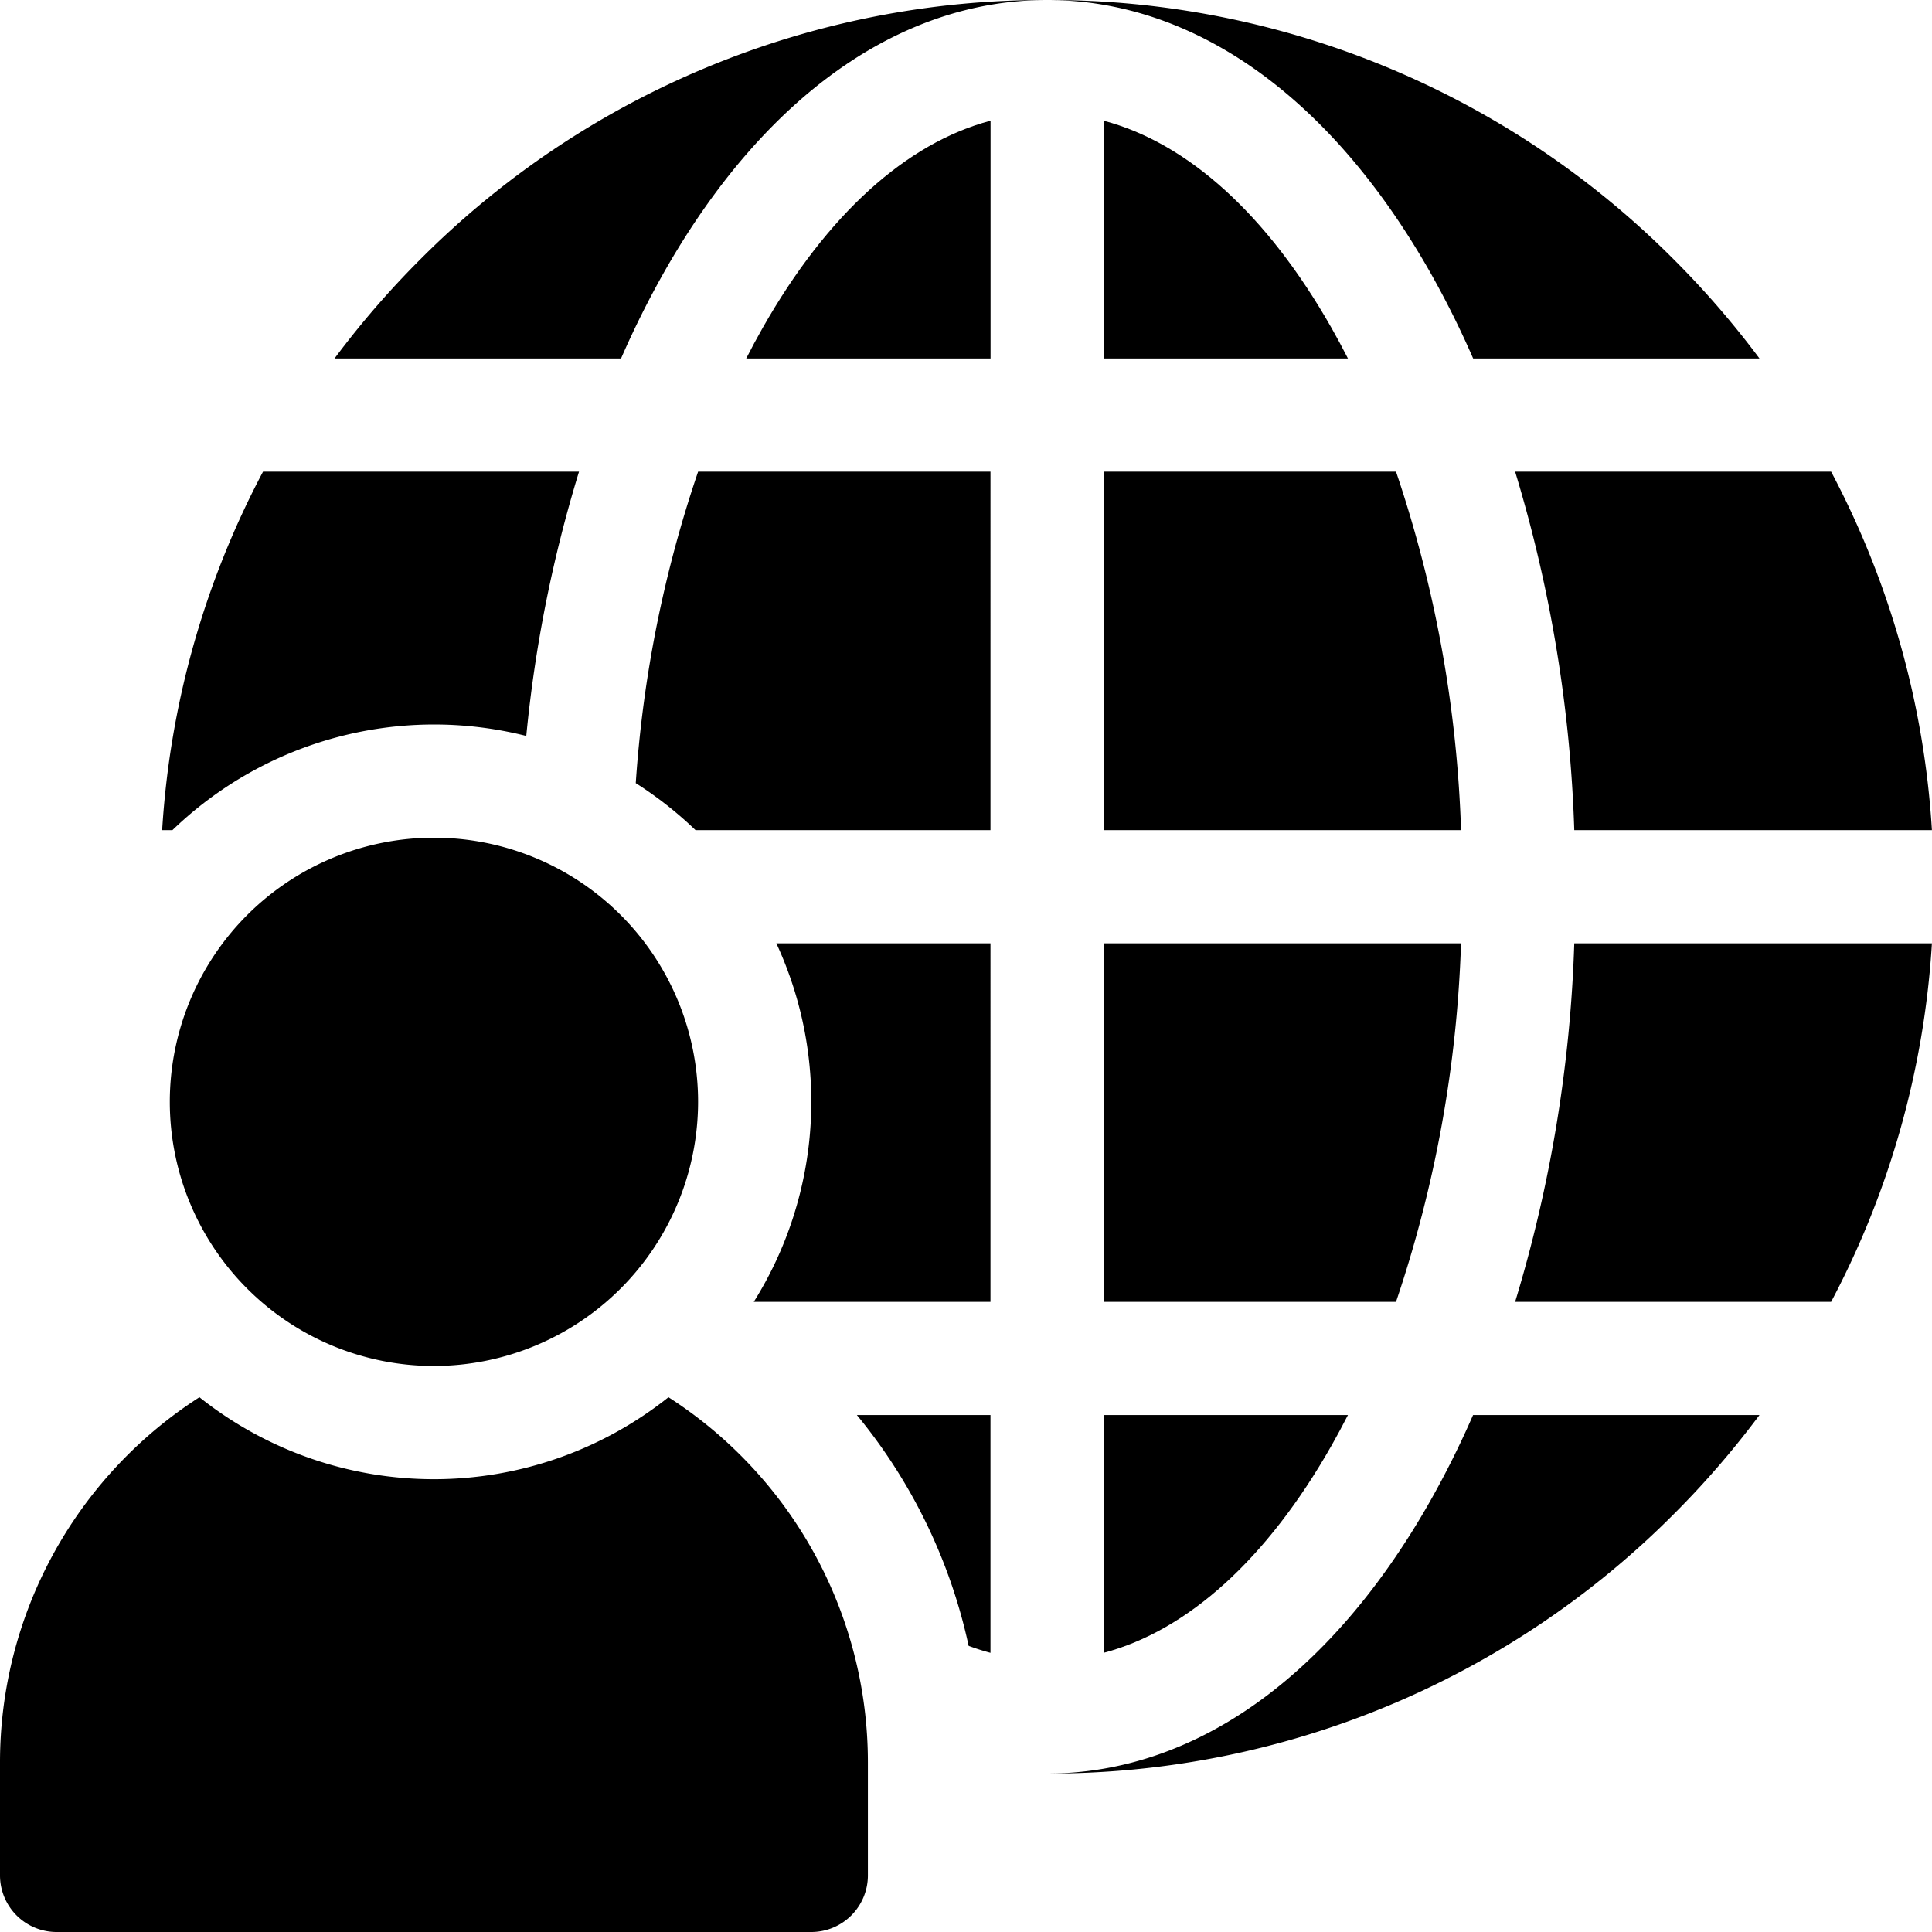
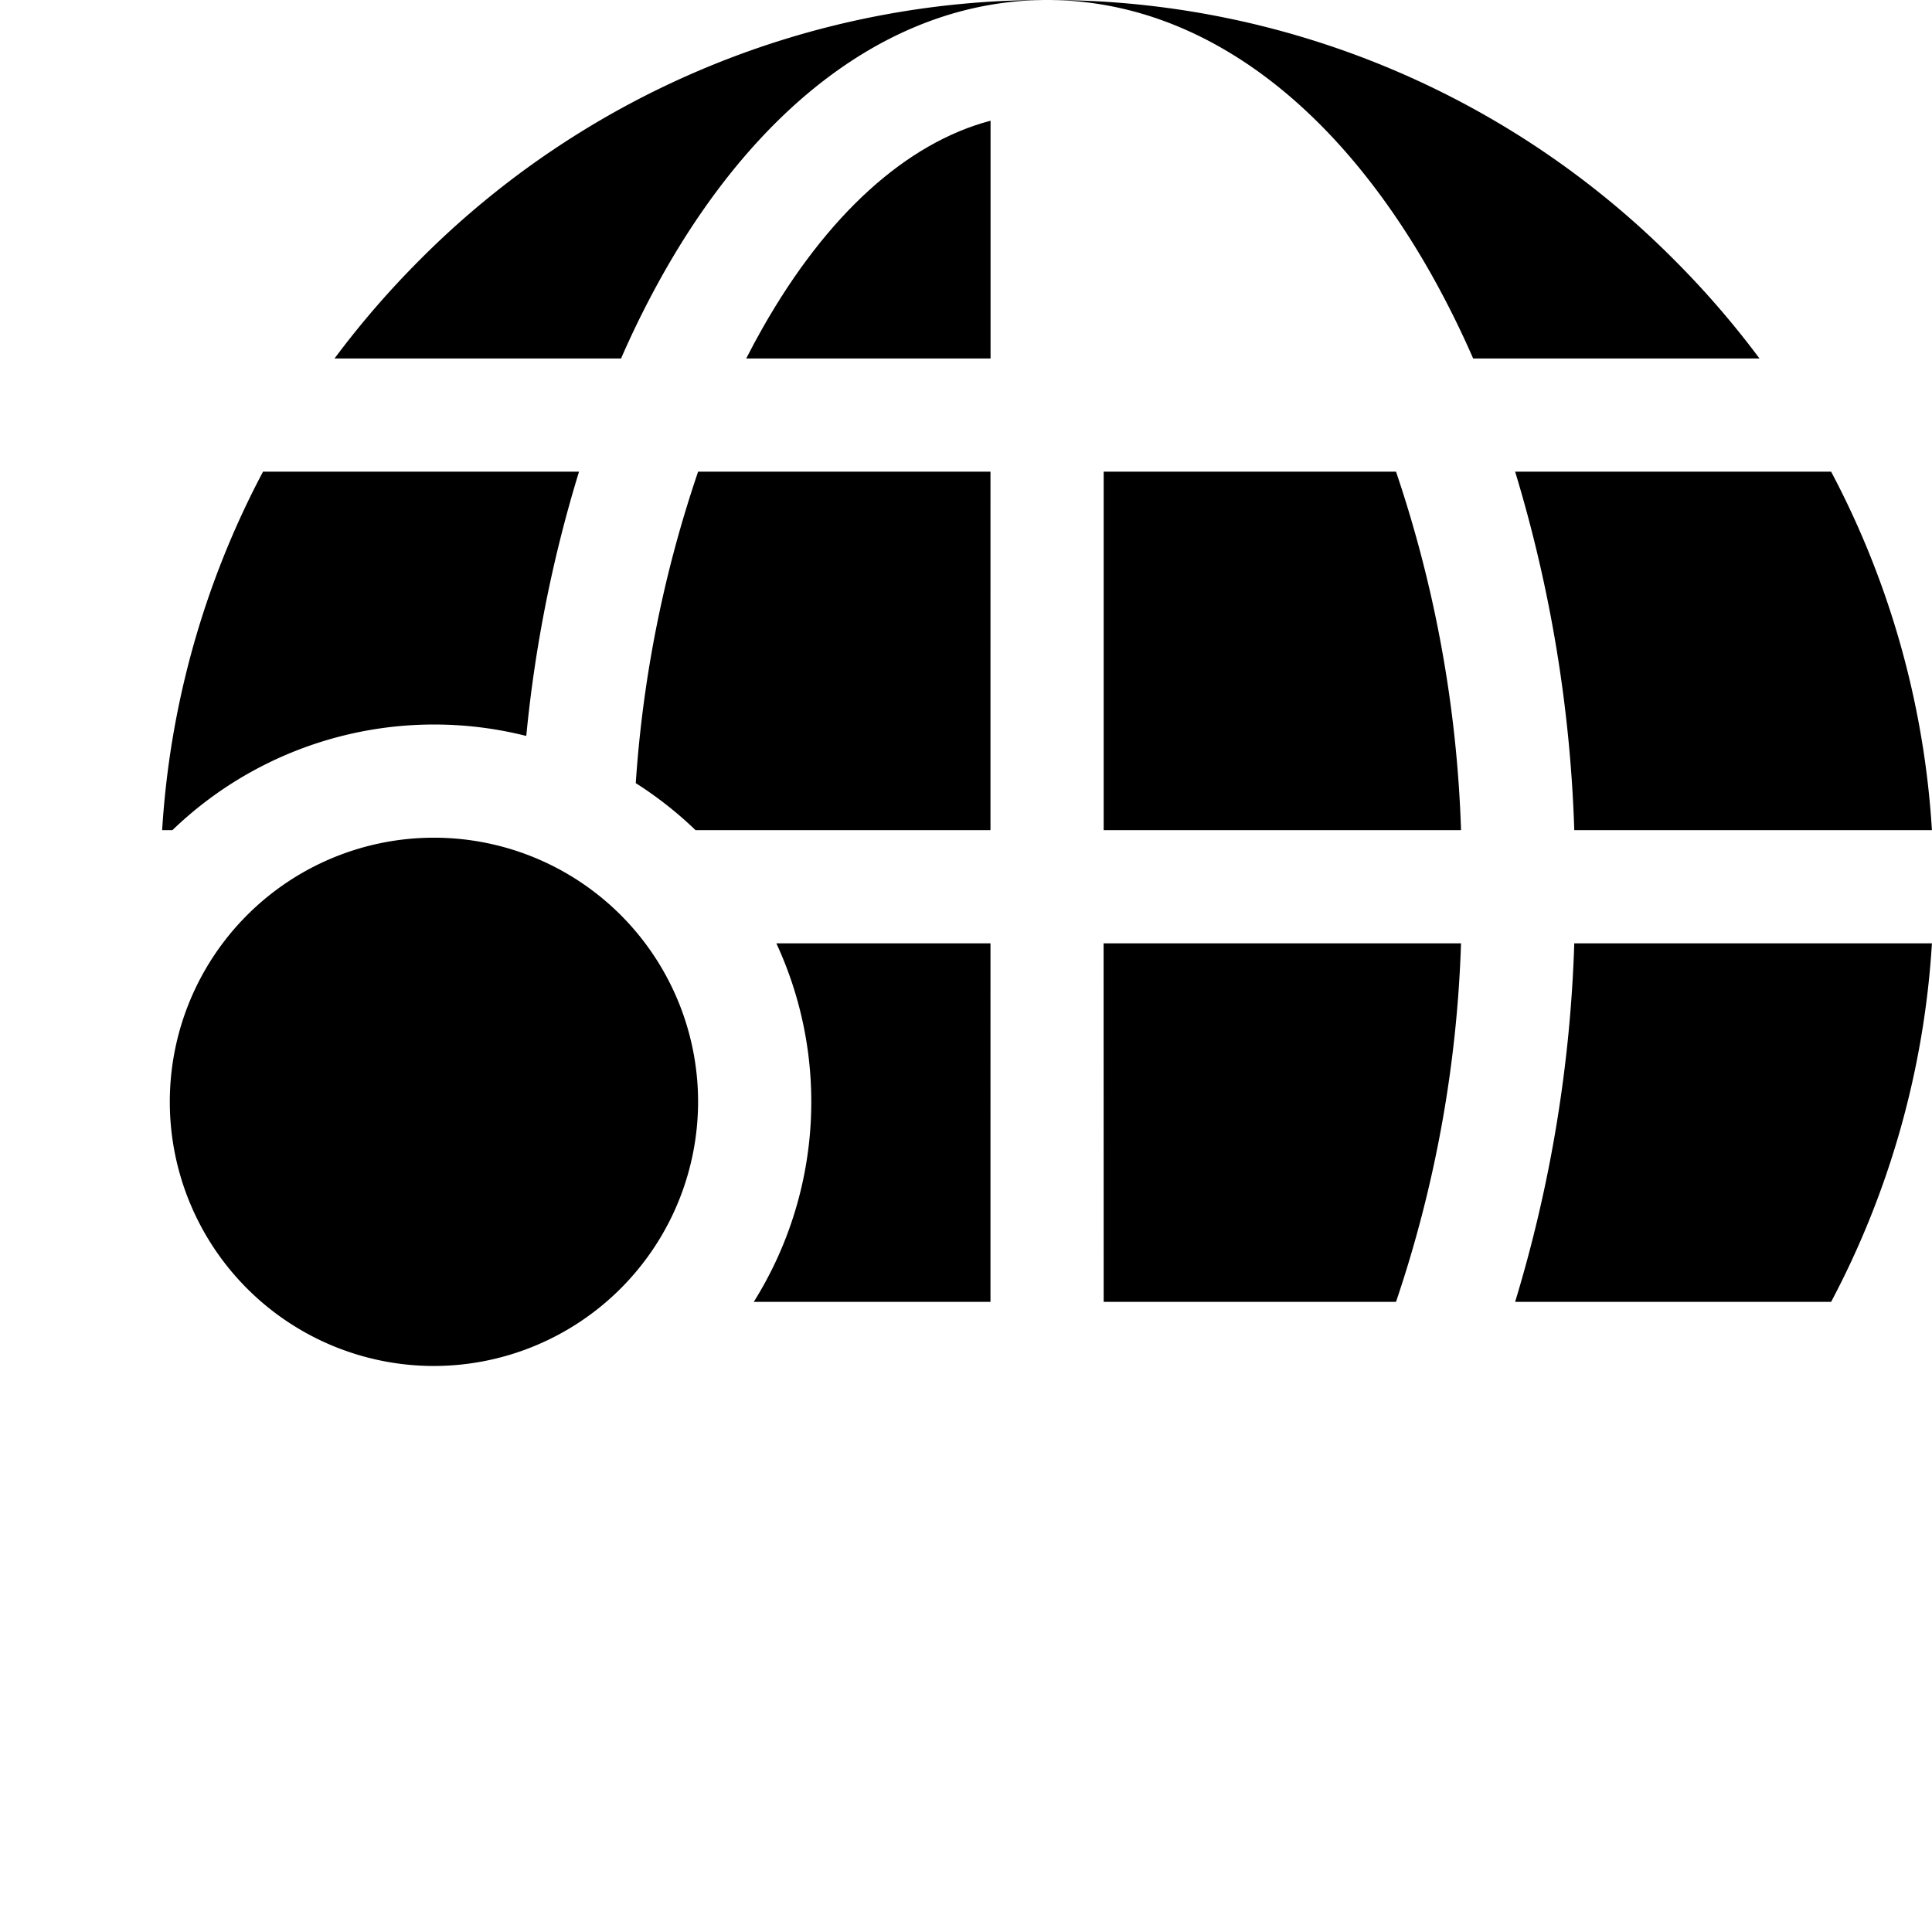
<svg xmlns="http://www.w3.org/2000/svg" width="100" height="100" viewBox="0 0 100 100">
  <g id="Domain_Expertise" data-name="Domain Expertise" transform="translate(-8996 14713)">
    <rect id="Rectangle_22539" data-name="Rectangle 22539" width="100" height="100" transform="translate(8996 -14713)" fill="none" />
    <g id="world_2195296" transform="translate(8996 -14713)">
      <path id="Path_93969" data-name="Path 93969" d="M423.1,143.555A45.537,45.537,0,0,0,417.883,125H401.527a71.608,71.608,0,0,1,3.061,18.555Z" transform="translate(-323.104 -100.586)" />
      <path id="Path_93970" data-name="Path 93970" d="M401.527,268.555h16.356A45.537,45.537,0,0,0,423.1,250H404.588A71.591,71.591,0,0,1,401.527,268.555Z" transform="translate(-323.104 -201.172)" />
-       <path id="Path_93971" data-name="Path 93971" d="M277.485,393.555a45.6,45.6,0,0,0,32.455-13.443A46.561,46.561,0,0,0,314.36,375H299.535a48.25,48.25,0,0,1-2.239,4.487C292.141,388.559,285.106,393.555,277.485,393.555Z" transform="translate(-223.289 -301.758)" />
      <path id="Path_93972" data-name="Path 93972" d="M125.56,0A45.6,45.6,0,0,0,93.1,13.443a46.555,46.555,0,0,0-4.42,5.111H103.51a48.245,48.245,0,0,1,2.239-4.487C110.9,5,117.939,0,125.56,0Z" transform="translate(-71.364)" />
      <path id="Path_93973" data-name="Path 93973" d="M310.982,143.555A64.279,64.279,0,0,0,307.617,125H292.485v18.555Z" transform="translate(-235.359 -100.586)" />
      <path id="Path_93974" data-name="Path 93974" d="M292.485,268.555h15.132A64.292,64.292,0,0,0,310.981,250h-18.5Z" transform="translate(-235.359 -201.172)" />
-       <path id="Path_93975" data-name="Path 93975" d="M304.272,376.592q.442-.778.857-1.592H292.485v12.308c4.353-1.153,8.457-4.856,11.786-10.715Z" transform="translate(-235.359 -301.758)" />
      <path id="Path_93976" data-name="Path 93976" d="M198.61,42.7q-.442.778-.857,1.592H210.4V31.985C206.043,33.138,201.939,36.841,198.61,42.7Z" transform="translate(-159.129 -25.738)" />
-       <path id="Path_93977" data-name="Path 93977" d="M305.128,44.293q-.415-.813-.857-1.592c-3.329-5.859-7.434-9.562-11.787-10.715V44.293Z" transform="translate(-235.359 -25.739)" />
      <path id="Path_93978" data-name="Path 93978" d="M297.3,14.068a48.221,48.221,0,0,1,2.239,4.487H314.36a46.551,46.551,0,0,0-4.42-5.111A45.6,45.6,0,0,0,277.485,0C285.106,0,292.141,5,297.3,14.068Z" transform="translate(-223.289)" />
      <path id="Path_93979" data-name="Path 93979" d="M61.817,138.678A69.317,69.317,0,0,1,64.547,125H48.191a45.537,45.537,0,0,0-5.221,18.555H43.5a19.514,19.514,0,0,1,18.319-4.876Z" transform="translate(-34.577 -100.586)" />
      <path id="Path_93980" data-name="Path 93980" d="M186.844,125H171.711a63.014,63.014,0,0,0-3.227,16.121,19.669,19.669,0,0,1,3.094,2.433h15.266Z" transform="translate(-135.577 -100.586)" />
      <path id="Path_93981" data-name="Path 93981" d="M199.761,268.555h12.251V250H200.929a19.5,19.5,0,0,1-1.168,18.555Z" transform="translate(-160.745 -201.172)" />
-       <path id="Path_93982" data-name="Path 93982" d="M233.991,375h-6.916a28.145,28.145,0,0,1,5.786,11.948q.562.208,1.13.36Z" transform="translate(-182.724 -301.758)" />
-       <path id="Path_93983" data-name="Path 93983" d="M34.6,370.282a19.49,19.49,0,0,1-24.278,0A22.462,22.462,0,0,0,0,389.172v5.859a2.93,2.93,0,0,0,2.93,2.93H41.992a2.93,2.93,0,0,0,2.93-2.93v-5.859A22.462,22.462,0,0,0,34.6,370.282Z" transform="translate(0 -297.961)" />
      <path id="Path_93984" data-name="Path 93984" d="M58.672,249.344a13.672,13.672,0,1,1,13.672-13.672A13.687,13.687,0,0,1,58.672,249.344Z" transform="translate(-36.211 -178.641)" />
    </g>
  </g>
</svg>